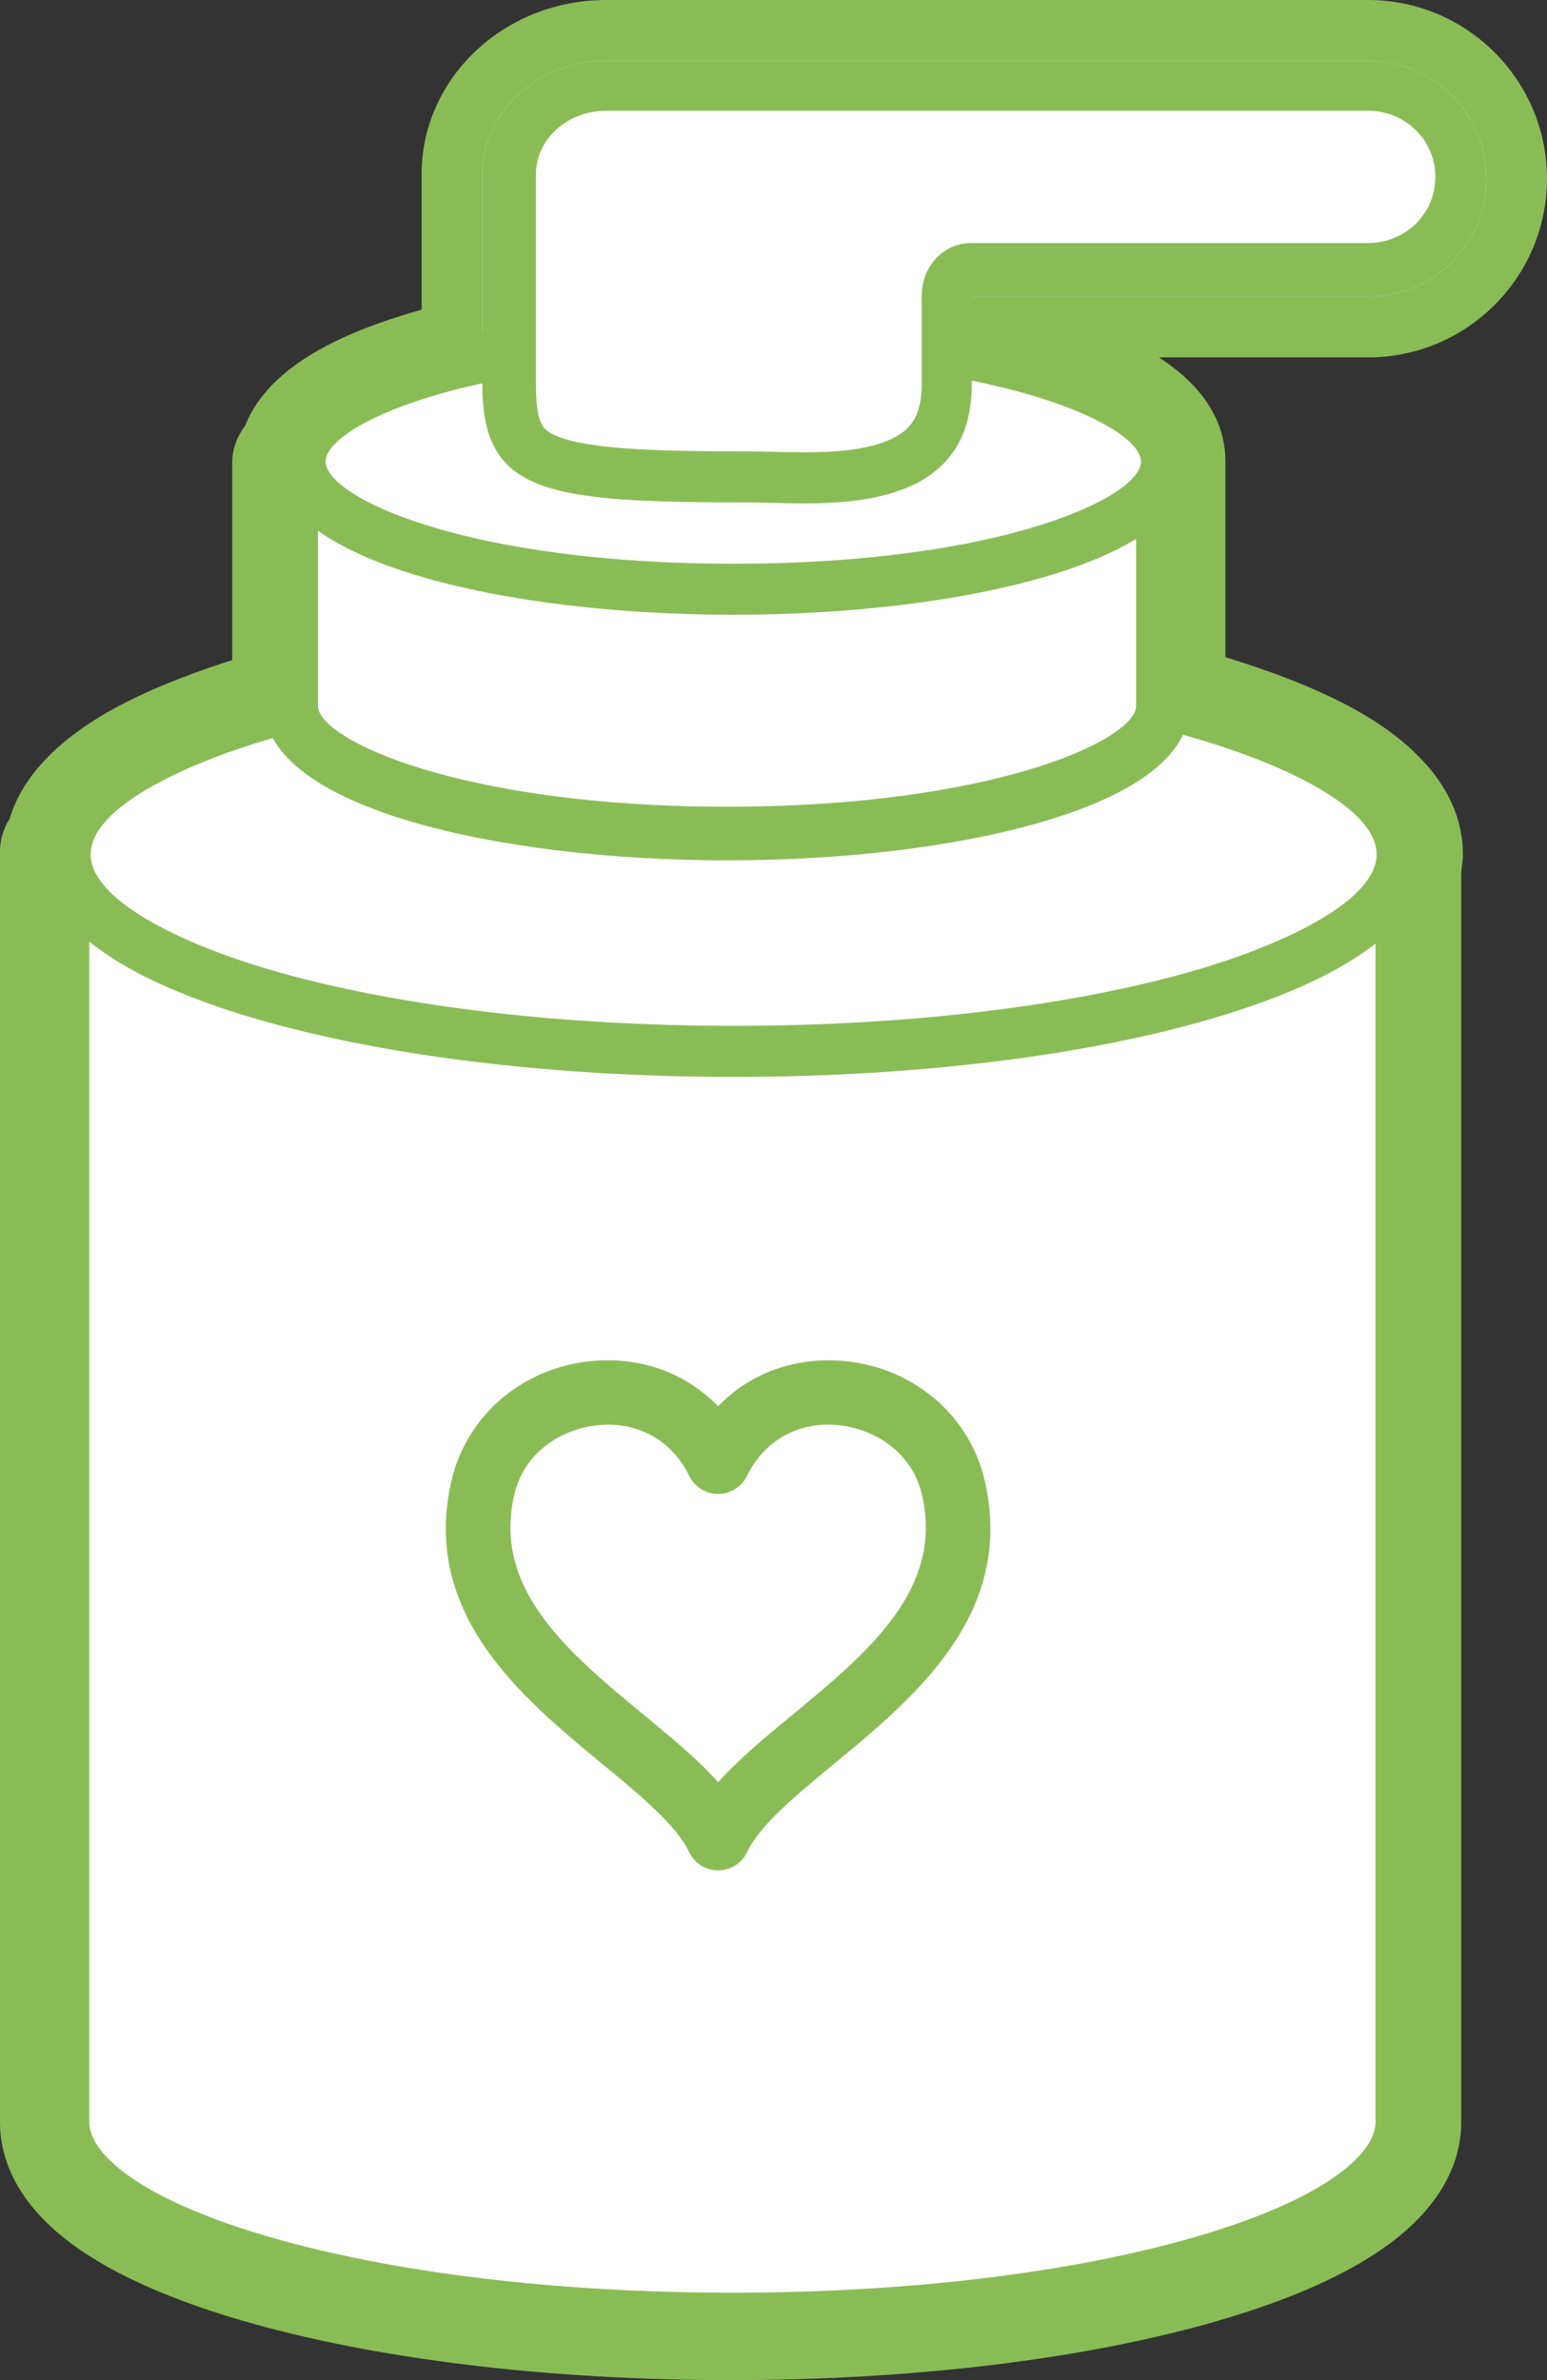
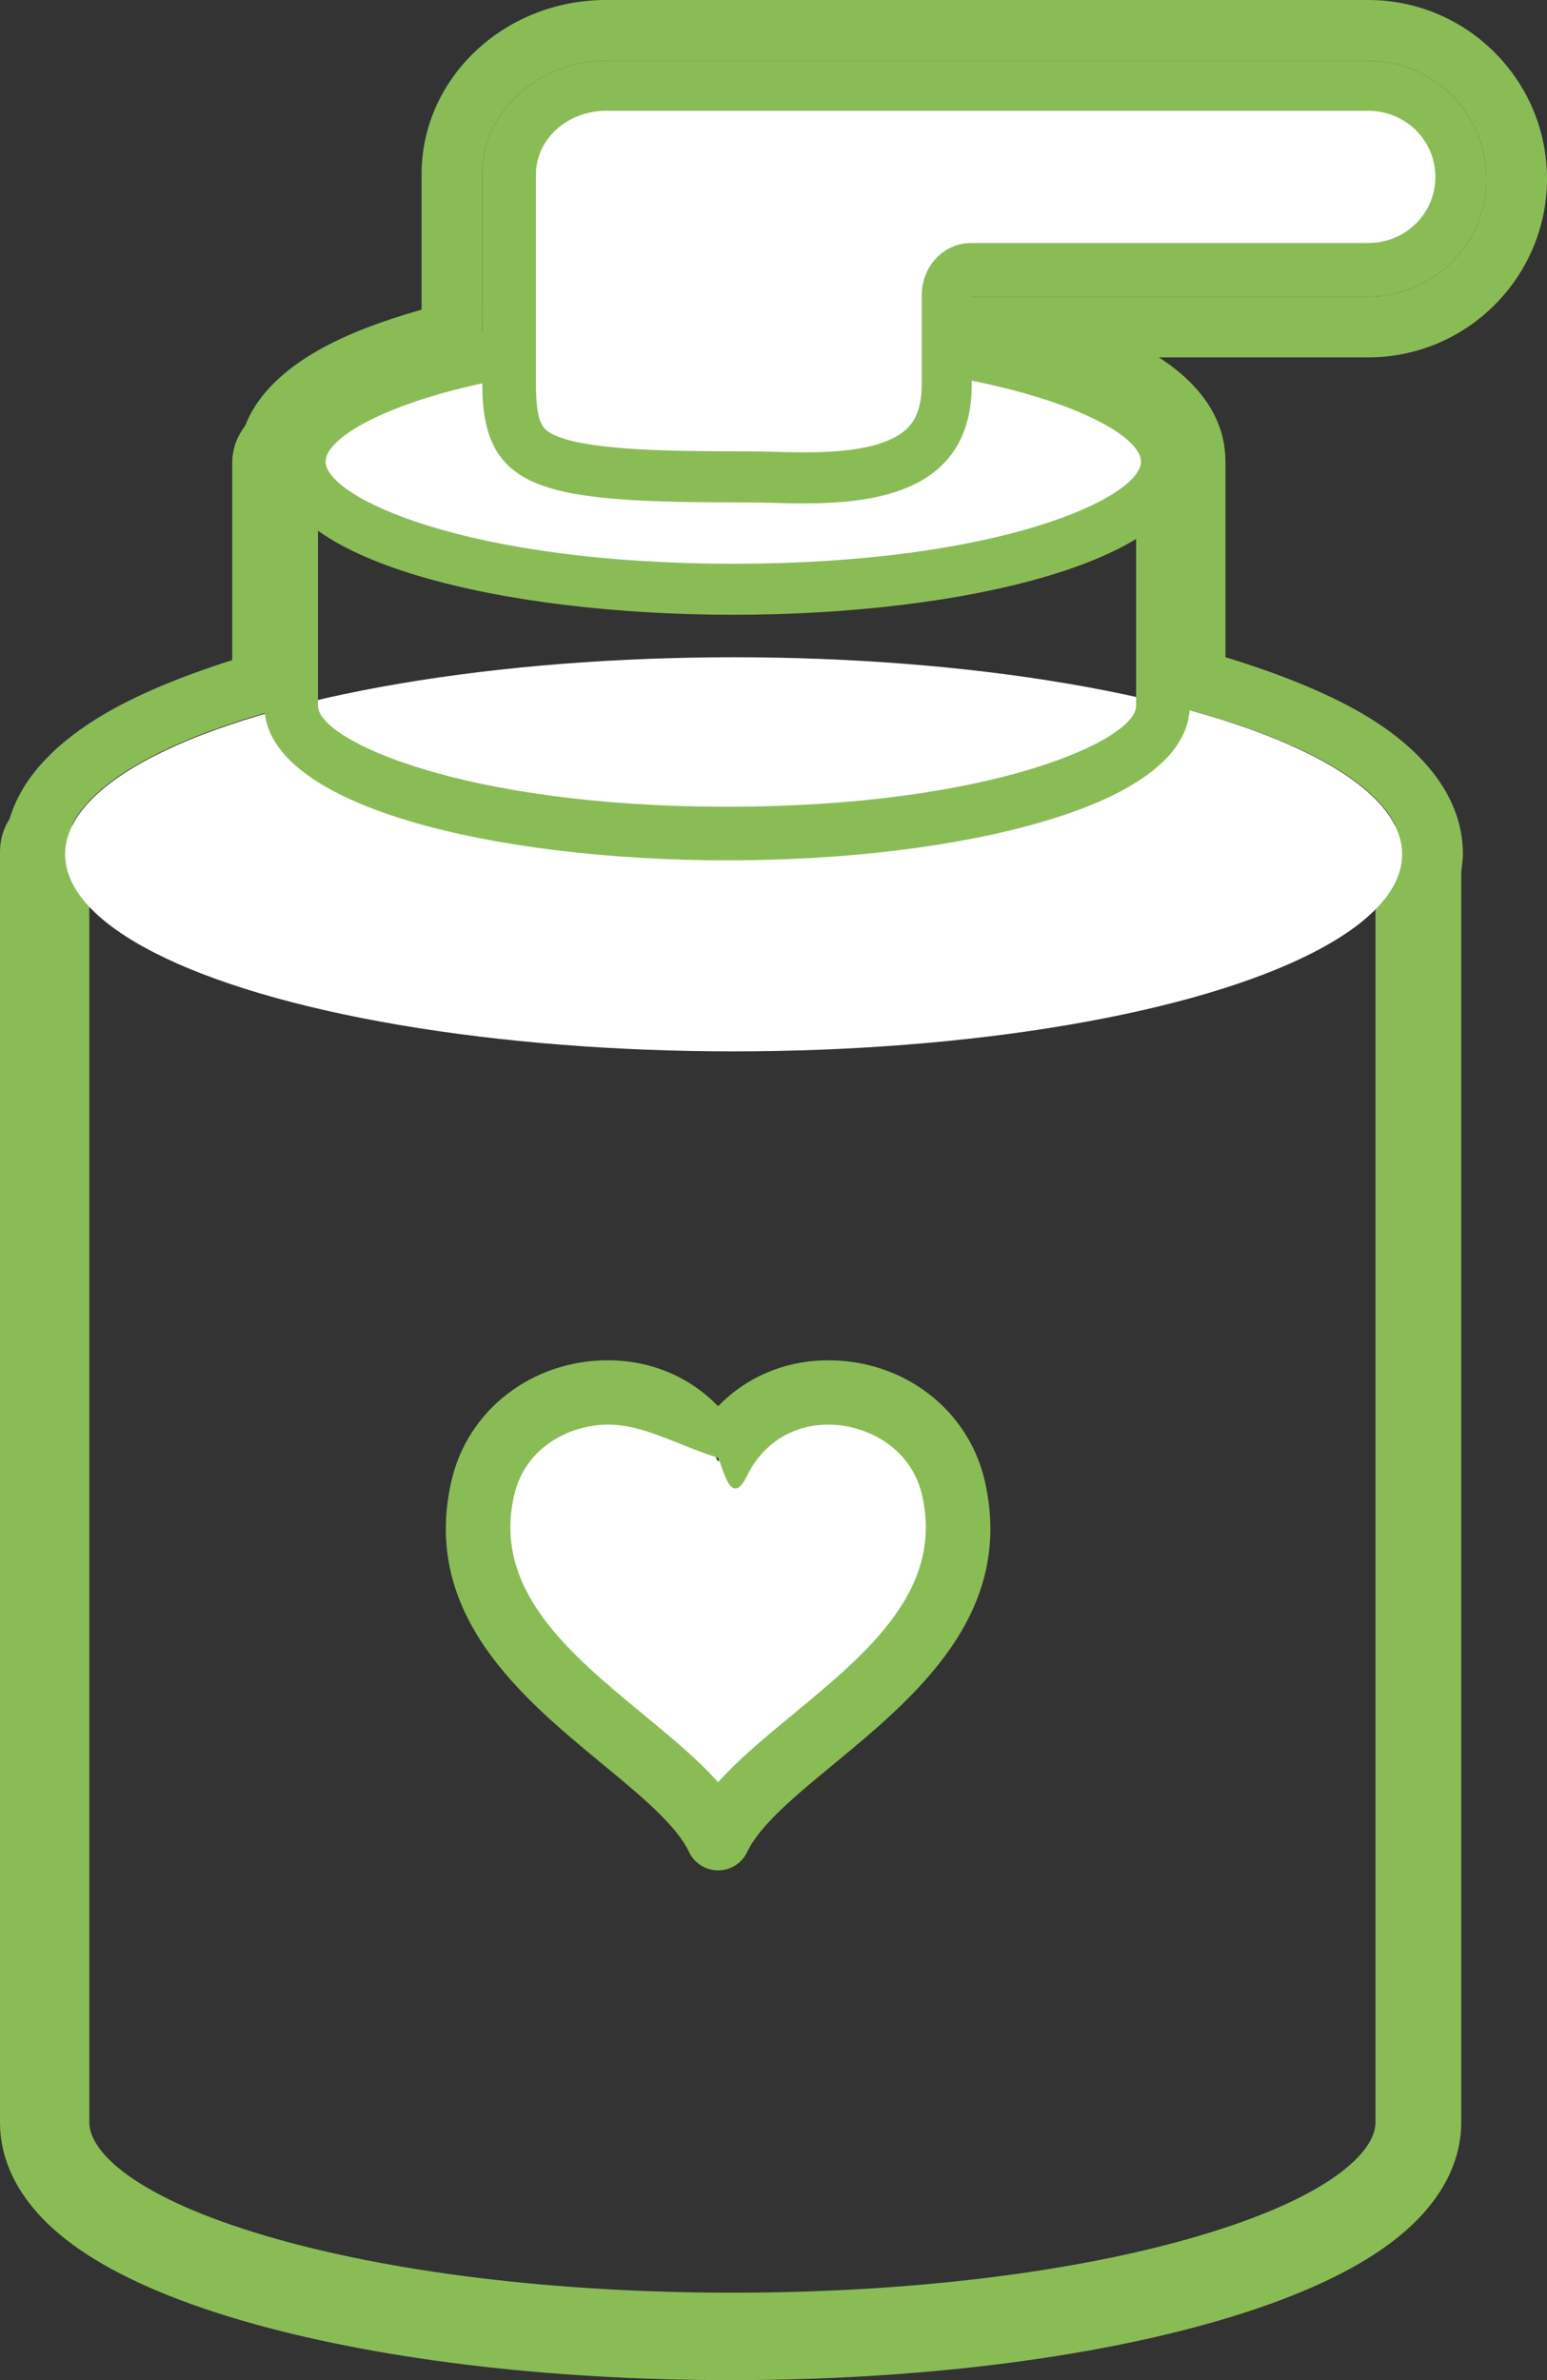
<svg xmlns="http://www.w3.org/2000/svg" version="1.1" id="Layer_1" x="0px" y="0px" width="433.006px" height="666px" viewBox="0 0 433.006 666" enable-background="new 0 0 433.006 666" xml:space="preserve">
  <rect x="0" y="0" width="433.006" height="666" fill="#333333" stroke="none" />
  <g>
    <g>
-       <path fill="#FFFFFF" d="M204.45,657.519c-50.79,0-98.938-5.858-135.13-16.495C29.364,629.28,8,612.984,8,593.896V238.365    c0-2.098,1.175-4.017,2.437-5.497C15.553,212.049,46,198.88,74,191.052v-61.603c0-2.341,0.611-4.46,2.145-5.995    C79.191,113.452,91,101.702,126,93.202V48.764C126,26.551,145.765,8,169.648,8h213.307c22.922,0,41.57,19.109,41.57,42    s-18.648,42-41.57,42H280v0.385c45,9.964,54.64,25.353,54.64,36.768c0,1.312,0.36,2.945-0.64,4.797v56.363    c32,8.622,66.562,23.769,66.562,48.737c0,1.7,0.438,3.418-0.562,5.121v349.726c0,19.088-20.914,35.384-60.871,47.127    C302.938,651.66,255.241,657.519,204.45,657.519z" />
      <path fill="#8ABC56" d="M382.955,17c18.273,0,33.089,14.726,33.089,33c0,18.275-14.815,33-33.089,33H271v16.291    c33,6.391,55.14,17.377,55.14,29.861c0,1.24-0.14,2.465-0.14,3.674v64.046c41,10.115,66.562,25.255,66.562,42.178    c0,1.402-0.562,2.793-0.562,4.17v350.677c0,30.453-84.156,55.141-187.5,55.141S17,624.35,17,593.896V238h1.254    c0.672-16,25.188-30.666,63.818-40.636c0-0.014-0.072,0.154-0.072,0.138V129h2.008c-0.002,0-0.143,0.026-0.143-0.072    c0-12.053,20.135-22.485,51.135-28.958V48.764C135,30.489,151.373,17,169.648,17H383 M382.955,0H169.648    C141.088,0,118,21.874,118,48.764v37.889c-11,3.1-20.674,6.779-28.251,10.987c-12.378,6.874-18.478,14.581-21.125,21.492    C66.431,121.99,65,125.567,65,129.449v55.26c-15,4.762-28.207,10.295-38.128,16.506c-13.003,8.142-21.079,17.509-24.194,27.936    C0.957,231.803,0,234.968,0,238.365v355.531c0,9.164,3.829,22.745,22.054,35.396c10.953,7.604,26.134,14.289,45.118,19.868    C104.118,660.02,152.872,666,204.449,666c51.578,0,100.332-5.98,137.277-16.839c18.984-5.579,34.217-12.264,45.17-19.868    C405.121,616.642,409,603.061,409,593.896V244.976c0-1.97,0.477-3.954,0.477-5.926c0-18.108-14.109-30.692-25.995-38.06    C373.027,194.511,359,188.781,343,183.901v-49.146c0-2.335,0-4.297,0-5.538v-0.065c0-8.018-3.186-19.152-18.623-29.152h58.578    c27.599,0,50.051-22.433,50.051-50S410.554,0,382.955,0L382.955,0z" />
    </g>
    <g>
-       <path fill="#FFFFFF" d="M204.5,649.037c103.344,0,187.5-24.688,187.5-55.141V239H17v354.896    C17,624.35,101.158,649.037,204.5,649.037z" />
      <path fill="#8ABC56" d="M205,656.537c-50.7,0-98.508-5.844-134.617-16.455C30.88,628.475,10,612.504,10,593.896V238.5    c0-4.143,3.357-7.5,7.5-7.5h375c4.143,0,7.5,3.357,7.5,7.5v355.396c0,18.607-20.88,34.578-60.382,46.186    C303.51,650.693,255.701,656.537,205,656.537z M25,246v347.896c0,8.322,13.033,21.046,49.611,31.795    c34.774,10.218,81.08,15.846,130.389,15.846s95.615-5.628,130.39-15.846C371.968,614.942,385,602.22,385,593.896V246H25z" />
    </g>
    <g>
      <ellipse fill="#FFFFFF" cx="205.344" cy="239.05" rx="187.117" ry="55.141" />
-       <path fill="#8ABC56" d="M205.343,301.334c-50.646,0-98.352-5.841-134.33-16.442c-39.206-11.554-59.929-27.405-59.929-45.842    c0-18.438,20.723-34.289,59.928-45.843c35.979-10.603,83.686-16.442,134.331-16.442c50.646,0,98.353,5.84,134.332,16.442    c39.205,11.554,59.929,27.405,59.929,45.843c0,18.437-20.724,34.288-59.929,45.842    C303.695,295.493,255.989,301.334,205.343,301.334z M205.343,191.05c-49.316,0-95.589,5.632-130.293,15.858    c-24.018,7.078-49.681,19.238-49.681,32.142c0,12.902,25.663,25.062,49.681,32.14c34.704,10.227,80.977,15.858,130.293,15.858    c49.317,0,95.59-5.632,130.294-15.858c24.018-7.077,49.682-19.237,49.682-32.14c0-12.903-25.664-25.063-49.682-32.141    C300.933,196.682,254.66,191.05,205.343,191.05z" />
    </g>
    <g>
-       <path fill="#FFFFFF" d="M203,233.236c66.969,0,122-15.999,122-35.734V130H81v67.502C81,217.237,136.035,233.236,203,233.236z" />
      <path fill="#8ABC56" d="M203.5,240.736c-64.354,0-129.5-14.851-129.5-43.234V129.5c0-4.143,3.357-7.5,7.5-7.5h244    c4.143,0,7.5,3.357,7.5,7.5v68.002c0,13.348-14.275,24.574-41.283,32.467C267.956,236.912,236.627,240.736,203.5,240.736z M89,137    v60.502c0,9.584,40.414,28.234,114.5,28.234S318,207.086,318,197.502V137H89z" />
    </g>
    <g>
      <ellipse fill="#FFFFFF" cx="205.248" cy="129.152" rx="121.252" ry="35.731" />
      <path fill="#8ABC56" d="M205.247,172.026c-63.804,0-128.394-14.728-128.394-42.874c0-28.147,64.59-42.874,128.394-42.874    s128.396,14.727,128.396,42.874C333.643,157.299,269.051,172.026,205.247,172.026z M205.247,100.562    c-74.918,0-114.108,18.612-114.108,28.59s39.19,28.589,114.108,28.589c74.92,0,114.11-18.611,114.11-28.589    S280.167,100.562,205.247,100.562z" />
    </g>
    <g>
      <g>
        <path fill="#FFFFFF" d="M225.072,133.717c-3.074,0-6.161-0.08-8.821-0.151c-2.312-0.062-4.735-0.12-6.677-0.12     c-59.155,0-67.574-3.152-67.574-25.947V48.764C142,34.919,154.626,24,169.648,24h213.307c14.307,0,25.946,11.225,25.946,25.5     S397.262,75,382.955,75H271.854C267.91,75,265,78.634,265,82.578v24.92C265,126.121,253.33,133.717,225.072,133.717z" />
        <path fill="#8ABC56" d="M382.955,31c10.369,0,18.805,8.162,18.805,18.5S393.324,68,382.955,68H271.854     C263.966,68,258,74.689,258,82.578v24.92c0,9.85-4.02,13.108-8.132,15.162c-7.025,3.509-17.583,3.914-24.833,3.914     c-2.979,0-5.869-0.075-8.612-0.148c-2.361-0.062-4.62-0.122-6.655-0.122c-22.609,0-43.727-0.313-53.51-4.103     c-3.712-1.438-4.287-2.869-4.67-3.557c-0.825-1.484-1.588-4.624-1.588-11.146V48.764C150,39.025,158.752,31,169.648,31H383      M382.955,17H169.648C151.373,17,135,30.489,135,48.764v58.734c0,30.611,17.504,33.09,74.609,33.09     c4.057,0,9.508,0.271,15.326,0.271c20.387,0,47.064-3.334,47.064-33.361V83h110.955c18.273,0,33.089-14.725,33.089-33     C416.044,31.726,401.229,17,382.955,17L382.955,17z" />
      </g>
    </g>
    <g id="favorite-4-icon_1_">
      <path fill="#FFFFFF" d="M266.836,416.275c-6.98-30.041-50.934-37.67-65.836-7.256c-14.902-30.414-58.856-22.785-65.837,7.256    c-11.36,48.898,53.082,71.133,65.837,98.088C213.754,487.408,278.197,465.175,266.836,416.275z" />
-       <path fill="#8ABC56" d="M201,523.363c-3.479,0-6.647-2.006-8.135-5.15c-3.565-7.534-13.588-15.805-24.198-24.56    c-22.7-18.732-50.952-42.045-42.271-79.415c4.598-19.784,22.581-33.602,43.733-33.602c12.05,0,22.912,4.644,30.87,12.854    c7.958-8.21,18.819-12.854,30.869-12.854c21.152,0,39.136,13.817,43.733,33.602c8.683,37.37-19.569,60.683-42.27,79.415    c-10.61,8.755-20.633,17.025-24.197,24.56C207.647,521.357,204.479,523.363,201,523.363z M170.13,398.637    c-10.417,0-23.06,6.157-26.2,19.676c-6.159,26.509,15.372,44.275,36.193,61.457c7.692,6.348,15.117,12.474,20.877,18.932    c5.76-6.458,13.184-12.584,20.876-18.932c20.822-17.182,42.353-34.948,36.193-61.457c-3.141-13.519-15.783-19.676-26.2-19.676    c-10.016,0-18.321,5.228-22.787,14.343c-1.512,3.085-4.647,5.04-8.082,5.04s-6.57-1.955-8.082-5.04    C188.452,403.864,180.146,398.637,170.13,398.637z" />
+       <path fill="#8ABC56" d="M201,523.363c-3.479,0-6.647-2.006-8.135-5.15c-3.565-7.534-13.588-15.805-24.198-24.56    c-22.7-18.732-50.952-42.045-42.271-79.415c4.598-19.784,22.581-33.602,43.733-33.602c12.05,0,22.912,4.644,30.87,12.854    c7.958-8.21,18.819-12.854,30.869-12.854c21.152,0,39.136,13.817,43.733,33.602c8.683,37.37-19.569,60.683-42.27,79.415    c-10.61,8.755-20.633,17.025-24.197,24.56C207.647,521.357,204.479,523.363,201,523.363z M170.13,398.637    c-10.417,0-23.06,6.157-26.2,19.676c-6.159,26.509,15.372,44.275,36.193,61.457c7.692,6.348,15.117,12.474,20.877,18.932    c5.76-6.458,13.184-12.584,20.876-18.932c20.822-17.182,42.353-34.948,36.193-61.457c-3.141-13.519-15.783-19.676-26.2-19.676    c-10.016,0-18.321,5.228-22.787,14.343s-6.57-1.955-8.082-5.04    C188.452,403.864,180.146,398.637,170.13,398.637z" />
    </g>
  </g>
</svg>